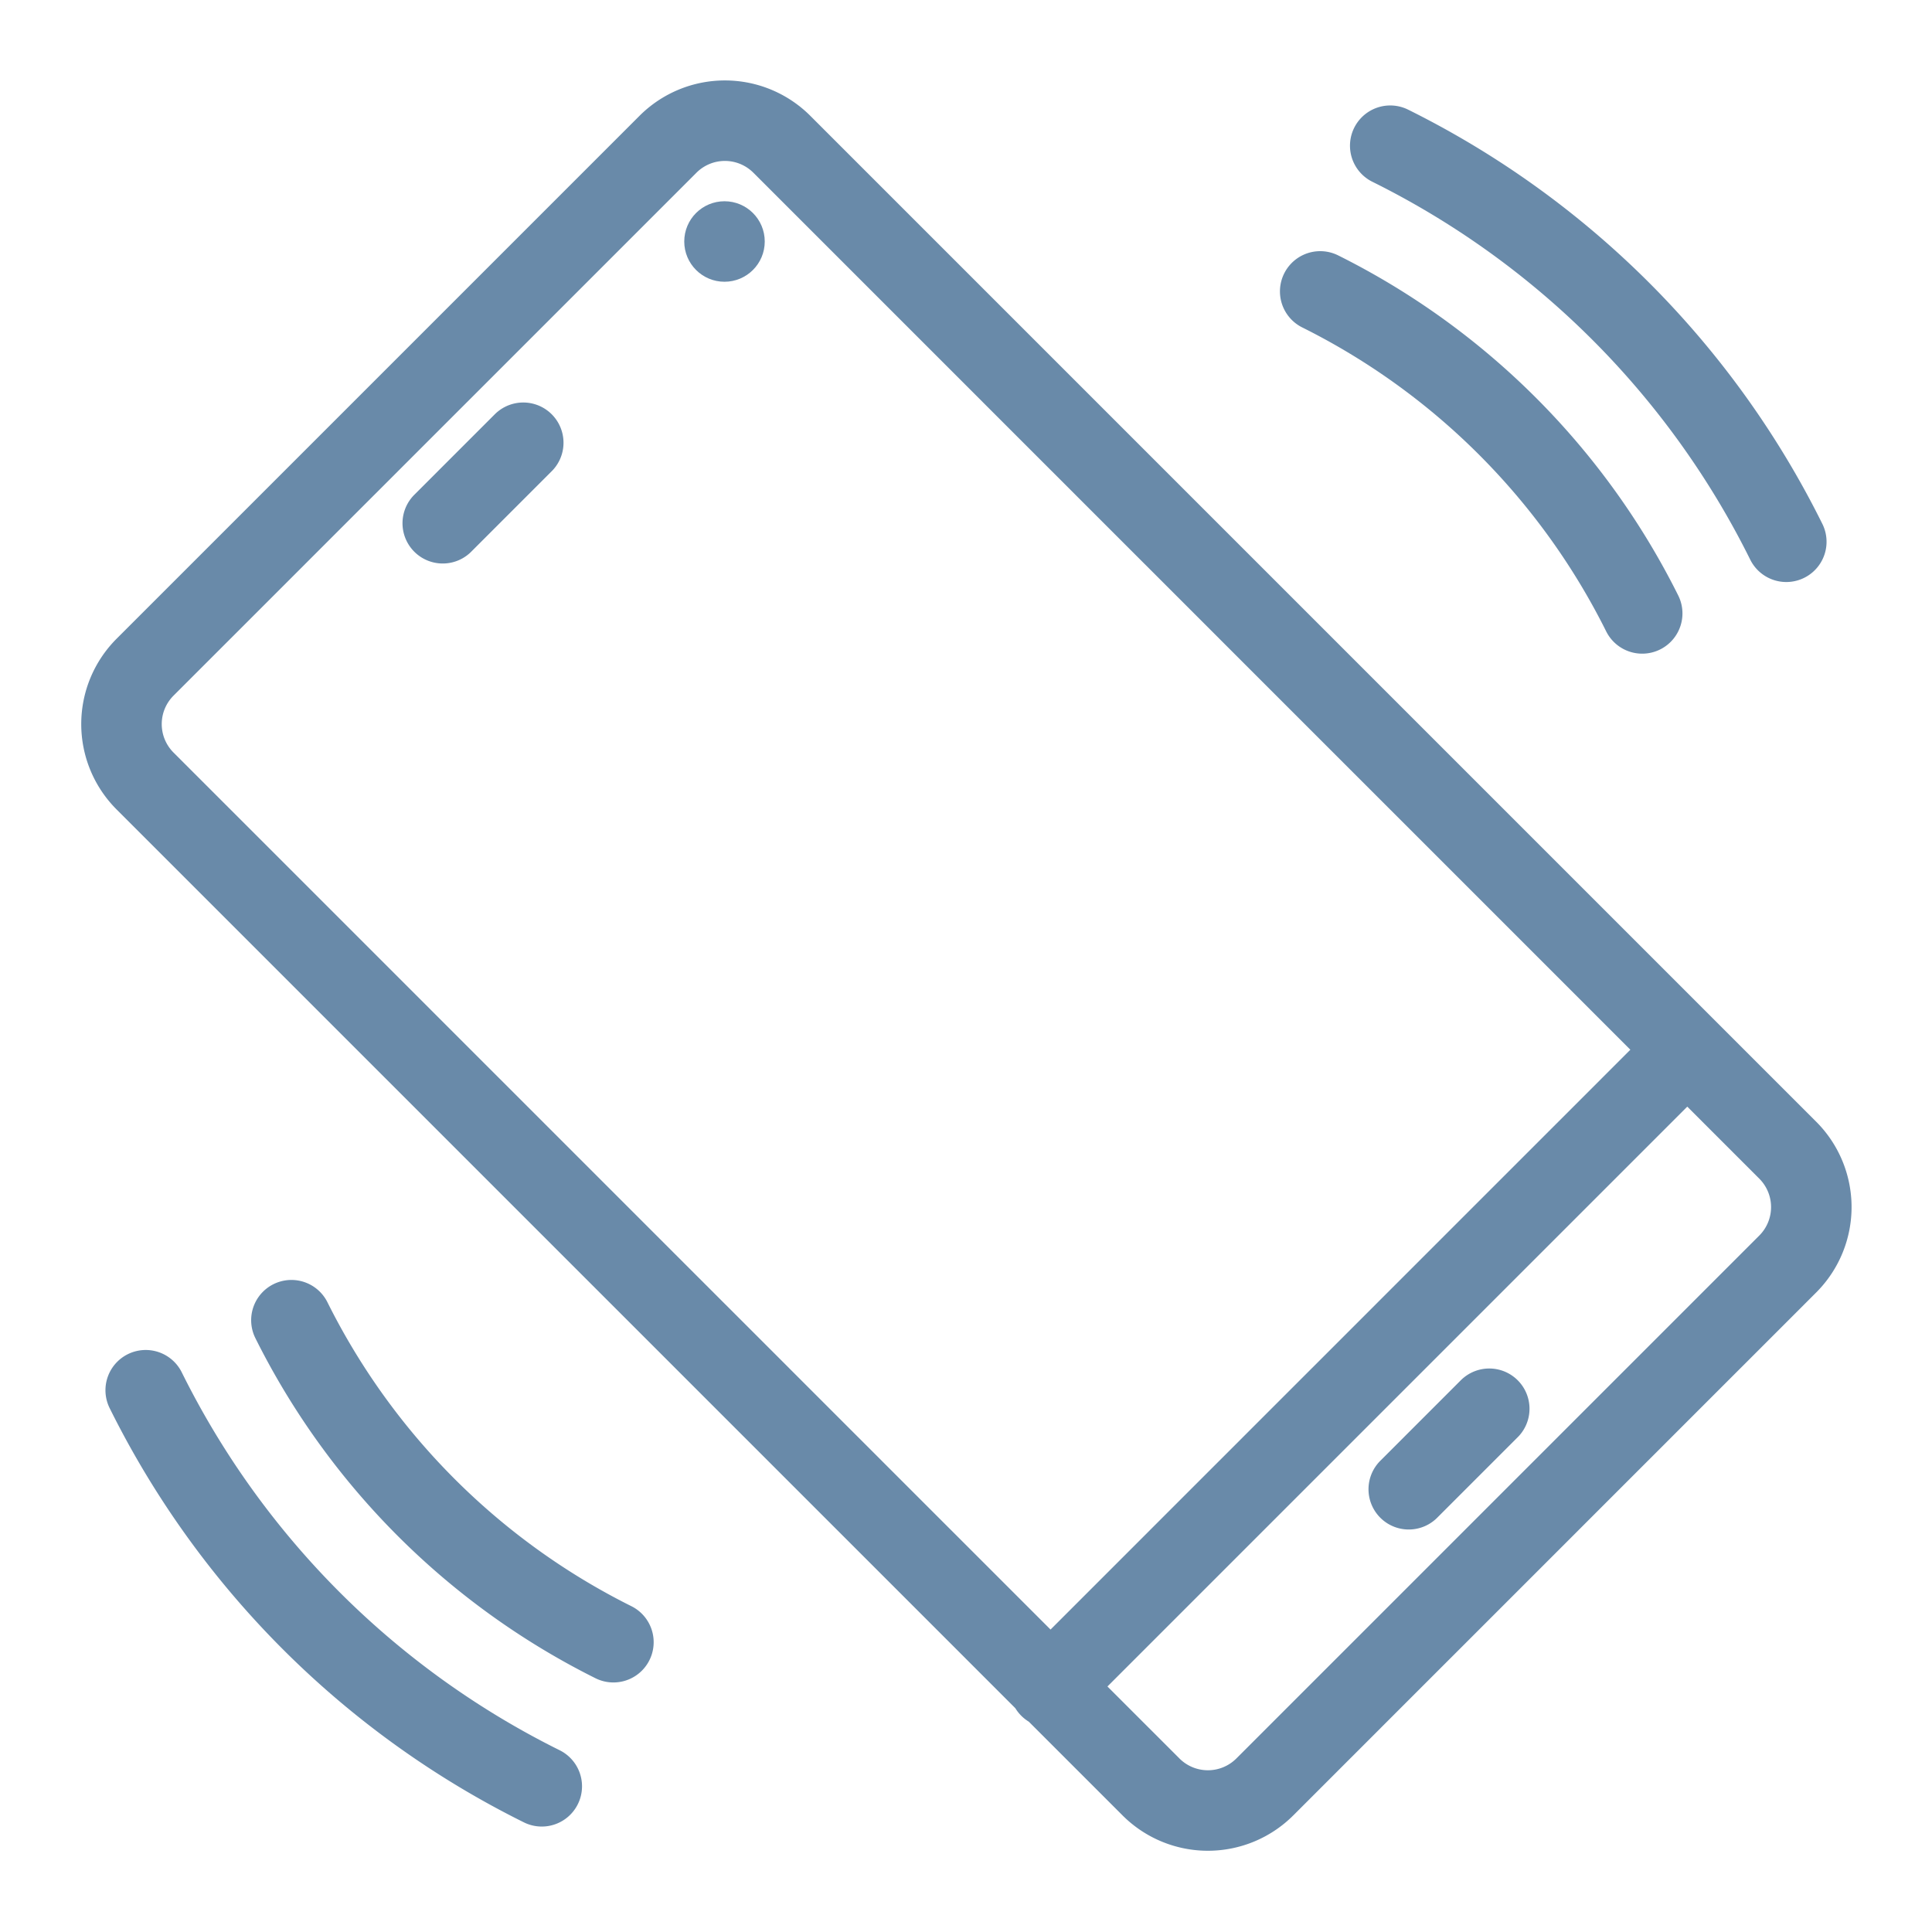
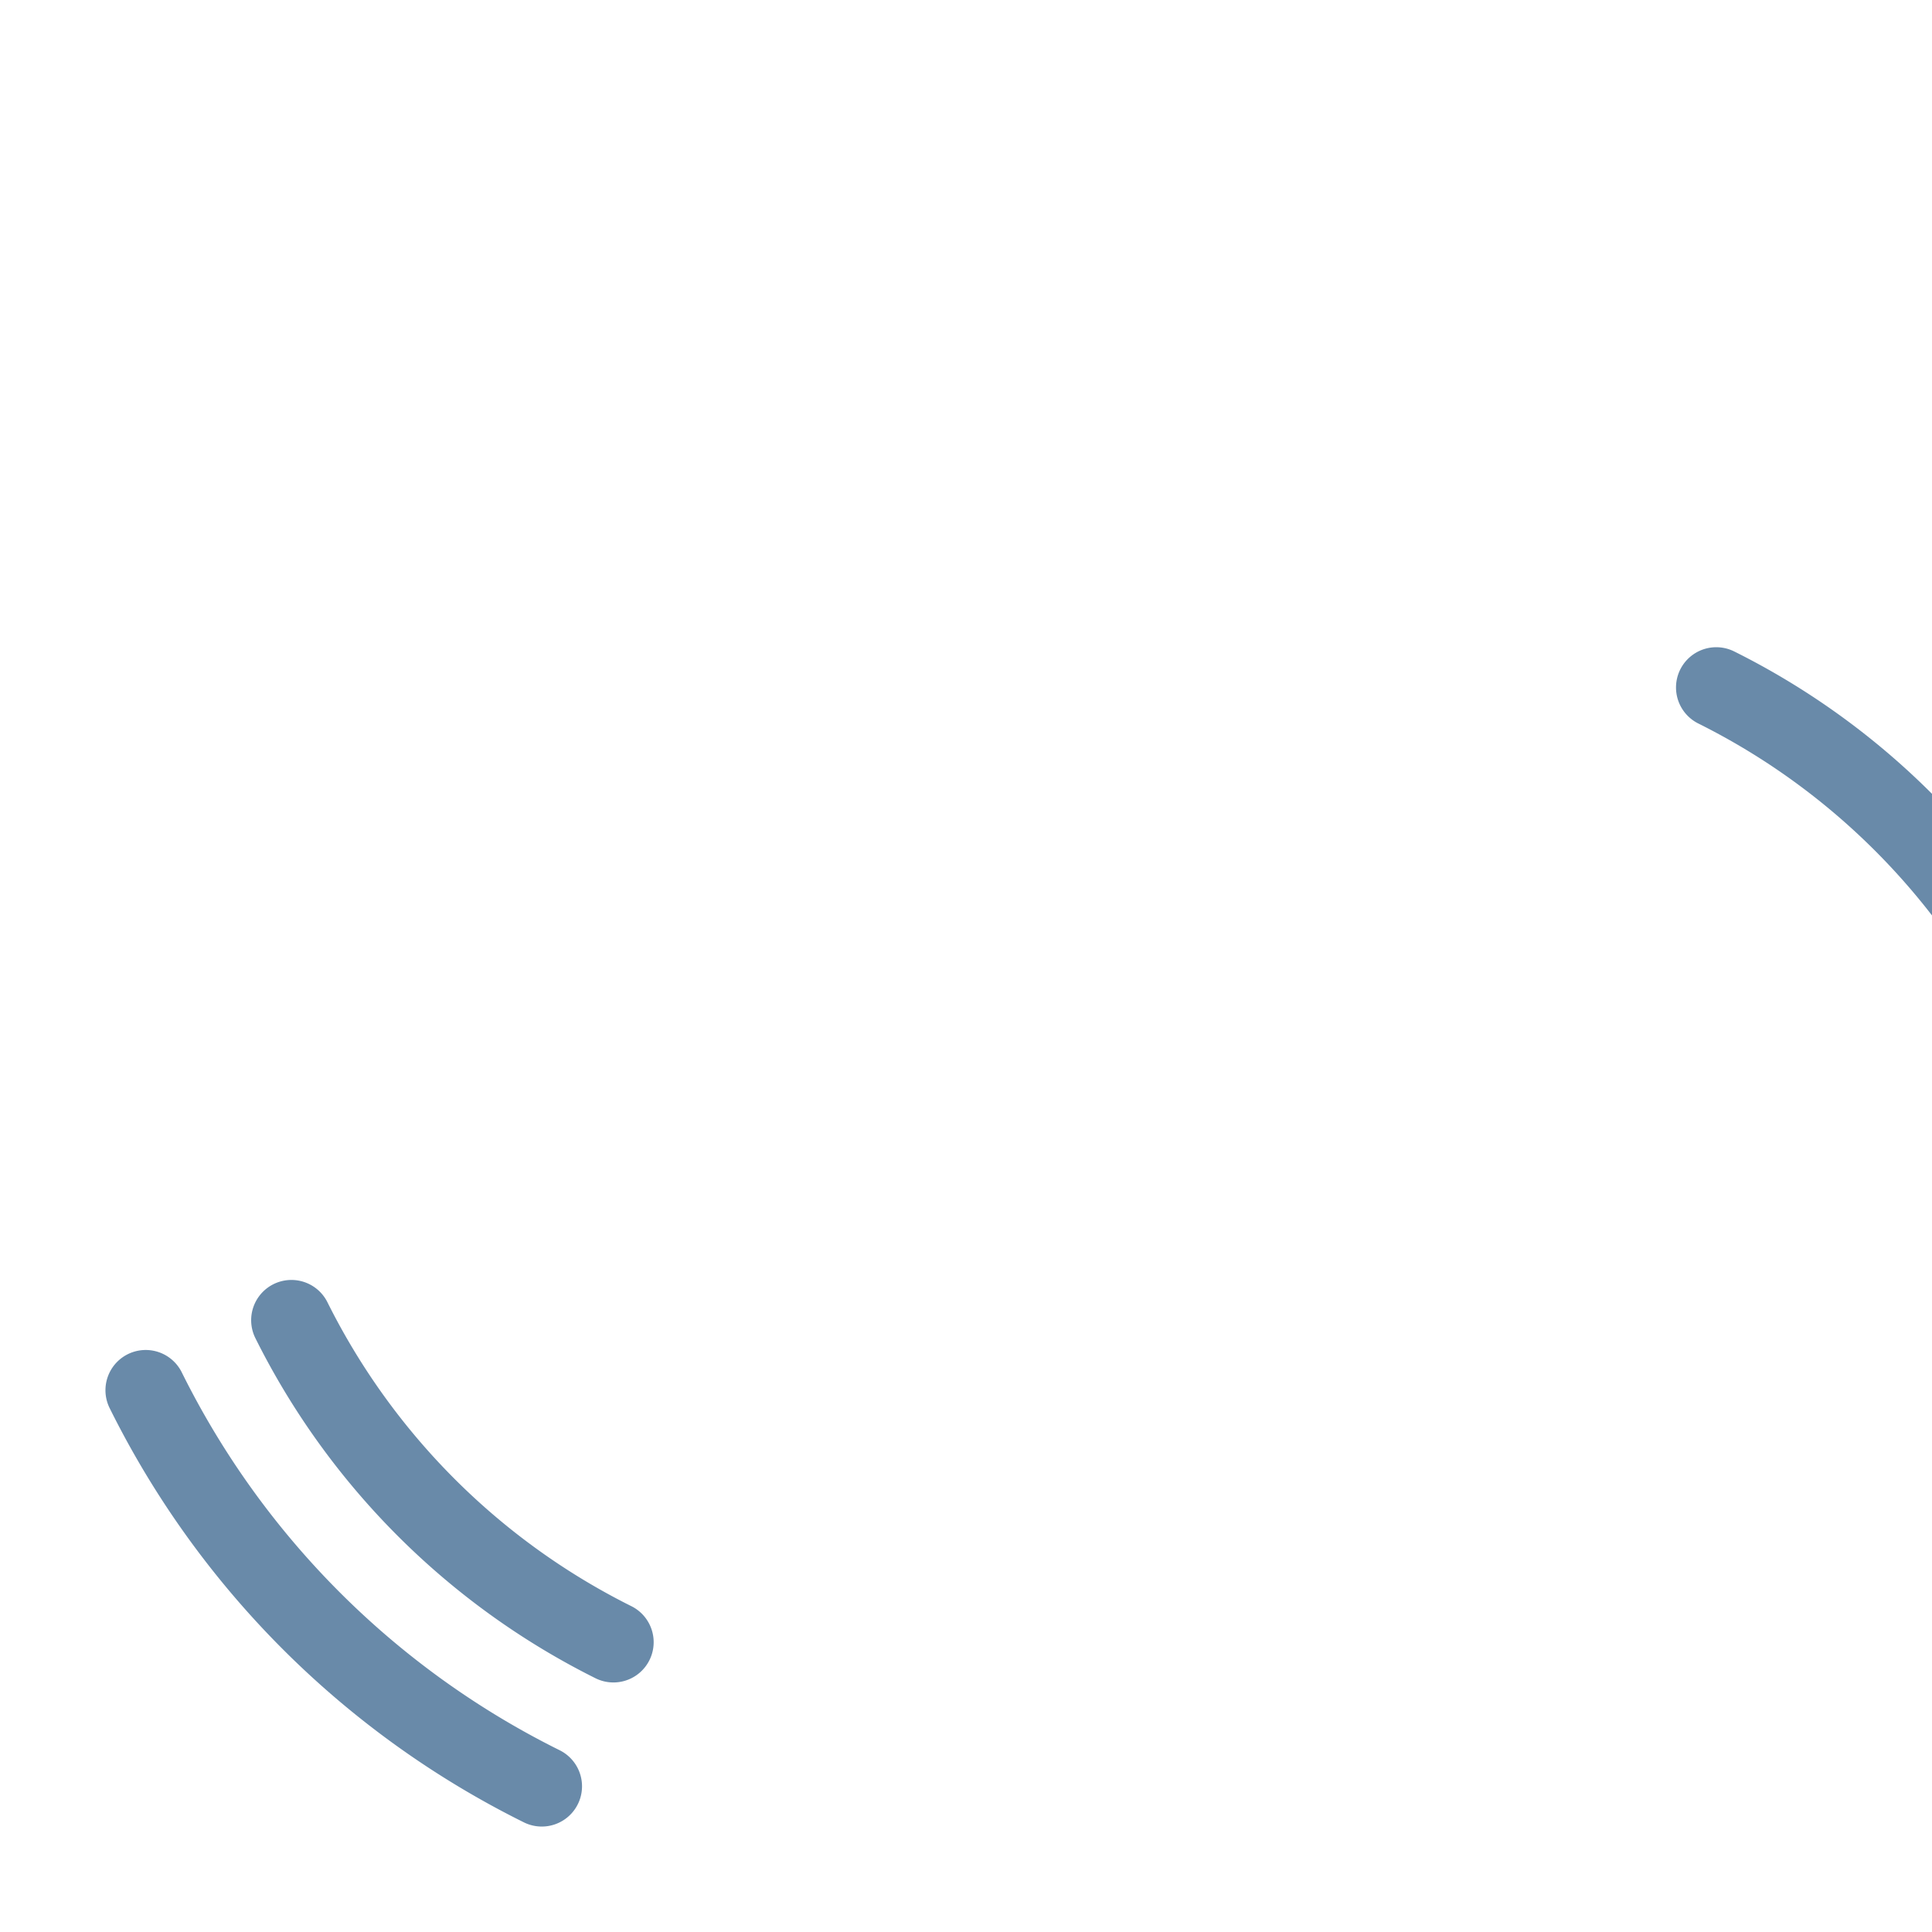
<svg xmlns="http://www.w3.org/2000/svg" width="288" height="288">
  <svg width="288" height="288" viewBox="0 0 24 24">
    <g fill="#698aa9" class="color000 svgShape" data-name="&amp;lt;Group&amp;gt;">
      <g class="color000 svgShape" data-name="&amp;lt;Group&amp;gt;">
-         <path fill="none" stroke="#698aa9" stroke-linecap="round" stroke-linejoin="round" d="M22.21 14.29 9.71 1.79a1 1 0 0 0-1.41 0l-6.5 6.5a1 1 0 0 0 0 1.41l12.5 12.5a1 1 0 0 0 1.41 0l6.5-6.5a1 1 0 0 0 0-1.41ZM13.04 20.96l7.92-7.92M17.5 18.5l1-1M5.5 6.5l1-1" class="colorStroke303c42 svgStroke" data-name="&amp;lt;Path&amp;gt;" />
-         <circle cx="9" cy="3" r=".5" class="color303c42 svgShape" data-name="&amp;lt;Path&amp;gt;" />
-       </g>
-       <path fill="none" stroke="#698aa9" stroke-linecap="round" stroke-linejoin="round" d="M7.62 20.4a8.91 8.91 0 0 1-4-4m-1.81.87a10.89 10.89 0 0 0 4.92 4.92M22.19 6.73a10.89 10.89 0 0 0-4.92-4.92m3.13 5.81a8.91 8.91 0 0 0-4-4" class="colorStroke303c42 svgStroke" data-name="&amp;lt;Path&amp;gt;" />
+         </g>
+       <path fill="none" stroke="#698aa9" stroke-linecap="round" stroke-linejoin="round" d="M7.62 20.4a8.91 8.91 0 0 1-4-4m-1.81.87a10.89 10.89 0 0 0 4.92 4.92M22.19 6.73m3.13 5.81a8.91 8.91 0 0 0-4-4" class="colorStroke303c42 svgStroke" data-name="&amp;lt;Path&amp;gt;" />
    </g>
  </svg>
</svg>